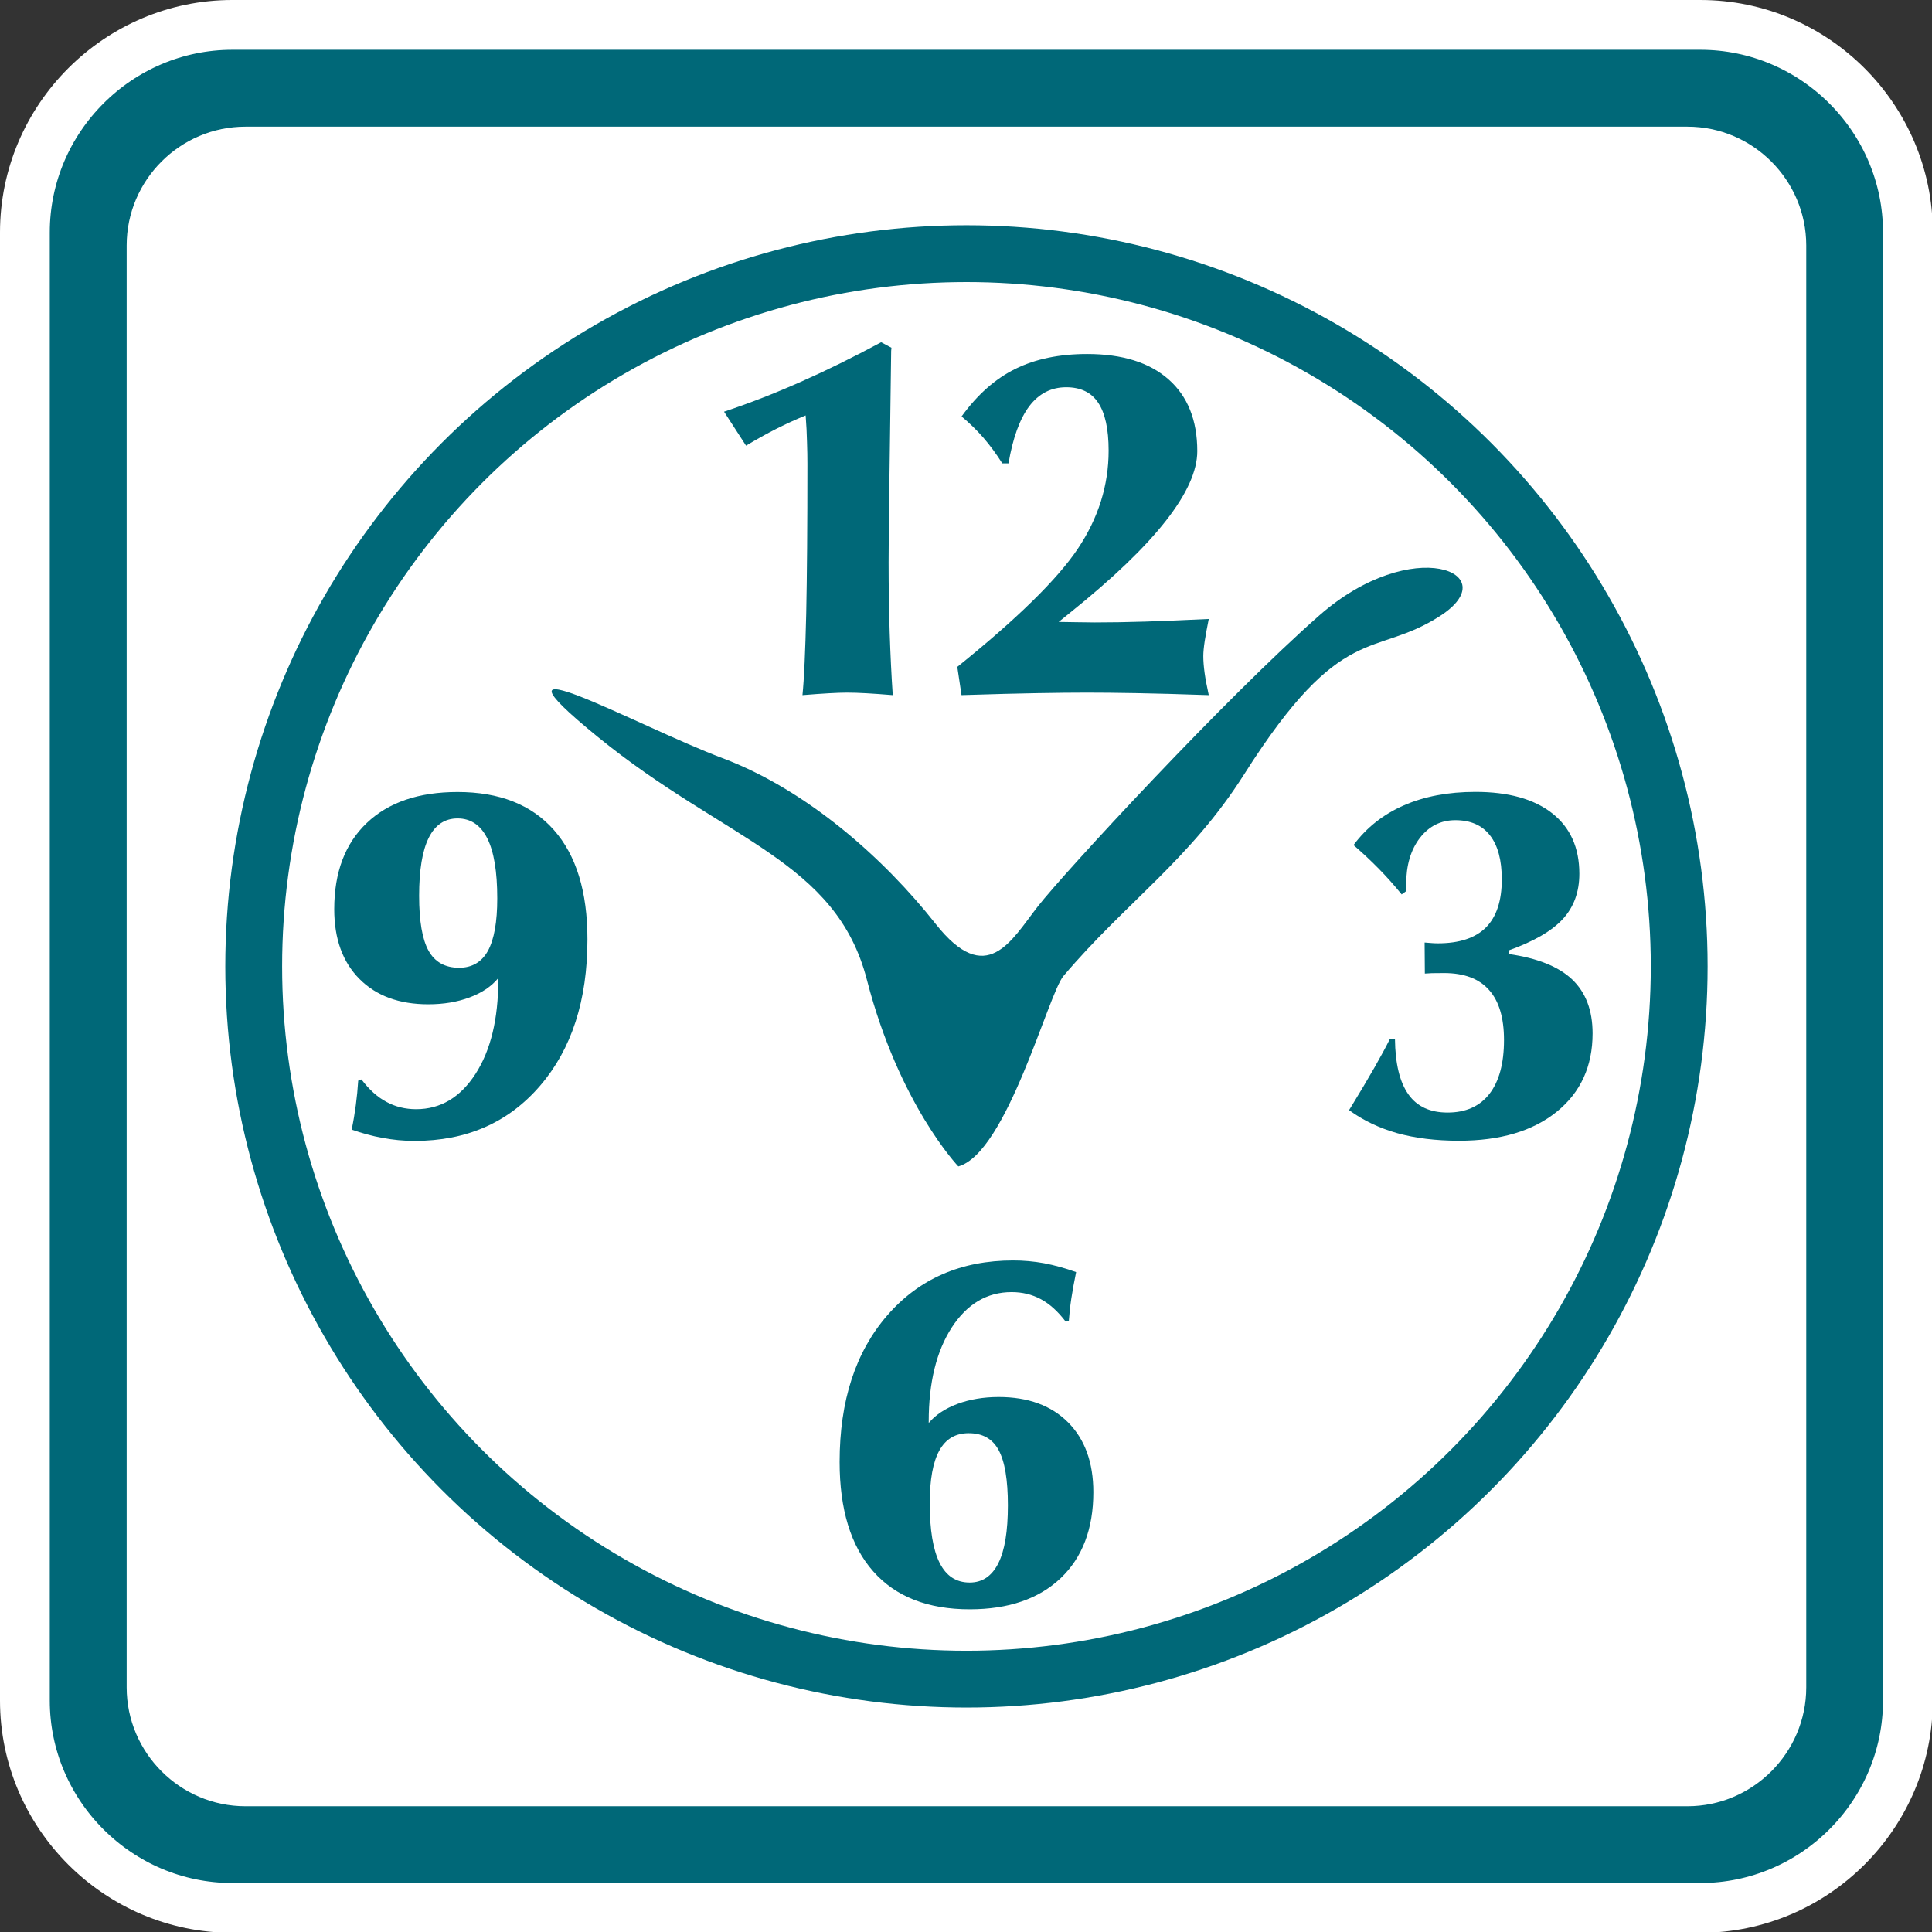
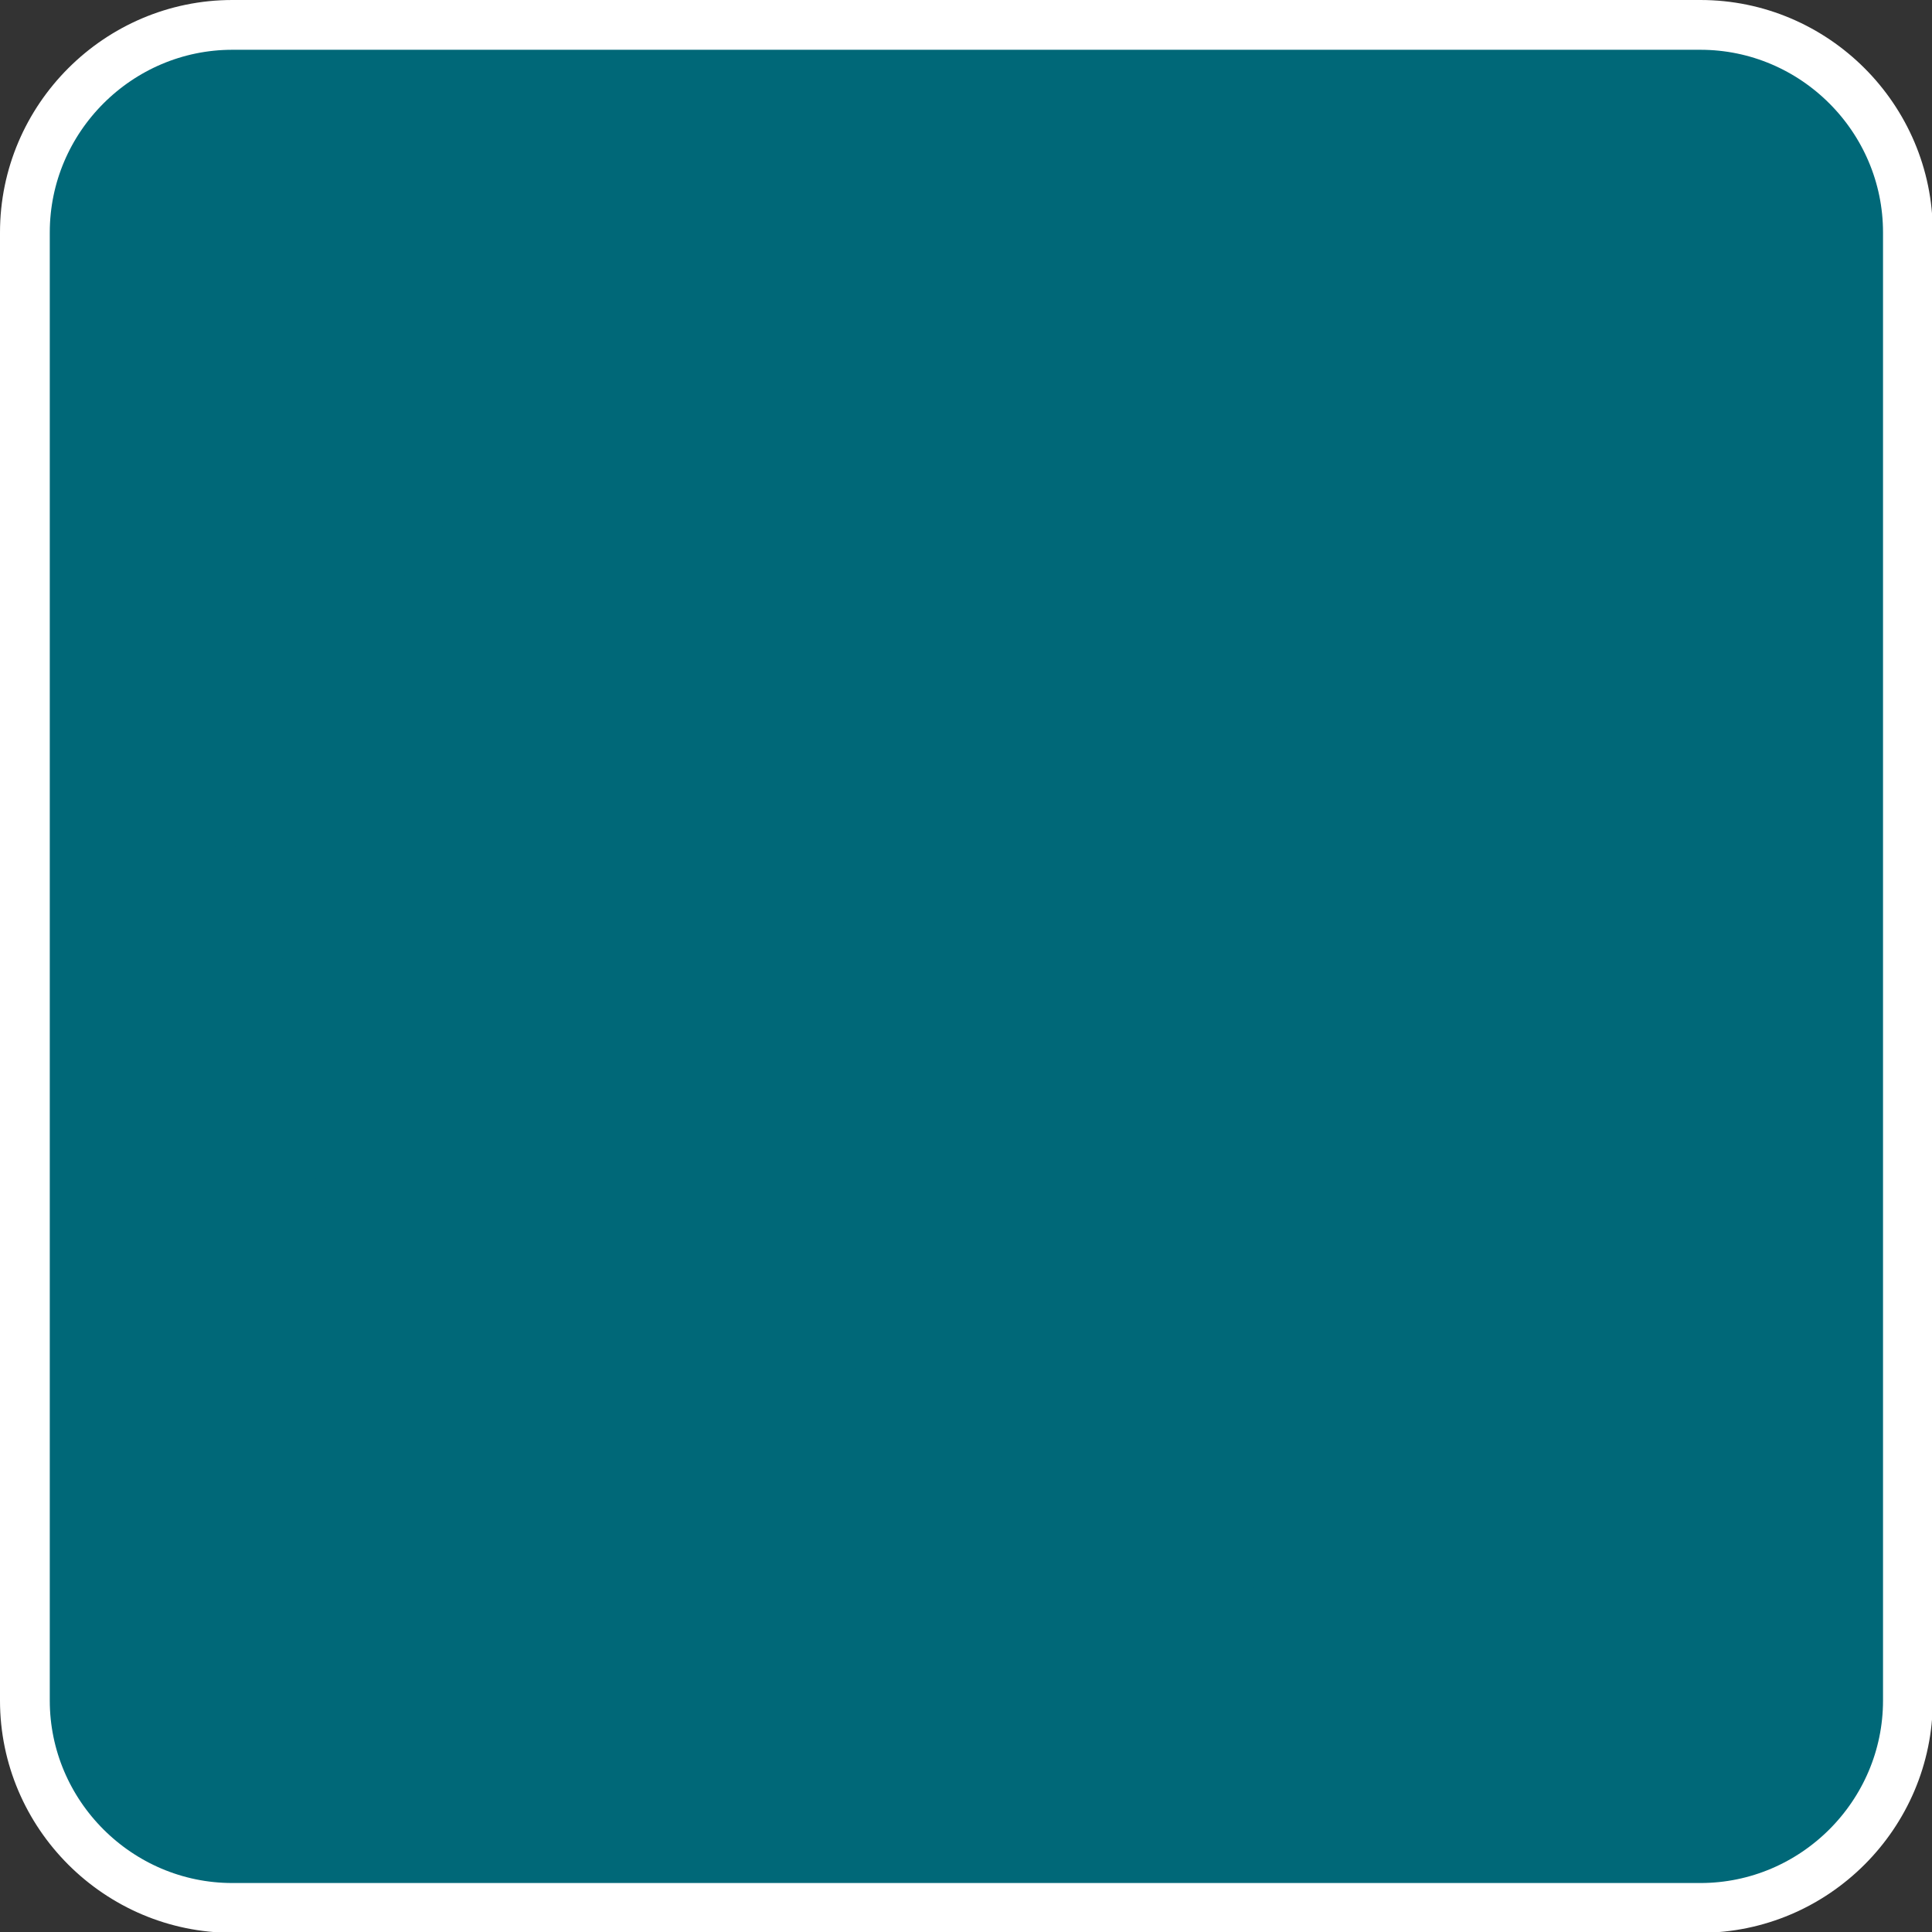
<svg xmlns="http://www.w3.org/2000/svg" xmlns:xlink="http://www.w3.org/1999/xlink" version="1.1" x="0px" y="0px" width="34px" height="34px" viewBox="0 0 34 34" enable-background="new 0 0 34 34" xml:space="preserve">
  <rect x="0" y="0" width="34" height="34" fill="#333333" stroke="none" />
  <defs>
</defs>
  <g>
    <defs>
      <rect id="SVGID_1_" width="34.016" height="34.016" />
    </defs>
    <clipPath id="SVGID_2_">
      <use xlink:href="#SVGID_1_" overflow="visible" />
    </clipPath>
    <path clip-path="url(#SVGID_2_)" fill="#006878" d="M4.089,0.438h25.835c2.01,0,3.652,1.643,3.652,3.652v25.836   c0,2.008-1.643,3.65-3.652,3.65H4.089c-2.008,0-3.651-1.643-3.651-3.65V4.09C0.438,2.081,2.082,0.438,4.089,0.438" />
    <path clip-path="url(#SVGID_2_)" fill="none" stroke="#FFFFFF" stroke-width="0.876" stroke-linejoin="round" stroke-miterlimit="2.613" d="   M4.089,0.438h25.835c2.01,0,3.652,1.643,3.652,3.652v25.836c0,2.008-1.643,3.65-3.652,3.65H4.089c-2.008,0-3.651-1.643-3.651-3.65   V4.09C0.438,2.081,2.082,0.438,4.089,0.438z" />
-     <path clip-path="url(#SVGID_2_)" fill="#FFFFFF" d="M4.319,2.229h25.378c1.148,0,2.09,0.94,2.09,2.09v25.376   c0,1.15-0.941,2.092-2.09,2.092H4.319c-1.149,0-2.09-0.941-2.09-2.092V4.319C2.229,3.168,3.17,2.229,4.319,2.229" />
    <path clip-path="url(#SVGID_2_)" fill="#006878" d="M16.865,20.527c0.855-0.238,1.583-3.038,1.85-3.351   c1.092-1.29,2.227-2.045,3.181-3.551c1.728-2.728,2.279-2.03,3.45-2.787s-0.491-1.446-2.129-0.007   c-1.639,1.439-4.498,4.534-4.958,5.127c-0.462,0.592-0.896,1.438-1.794,0.3c-0.898-1.139-2.252-2.352-3.75-2.916   c-1.498-0.564-4.437-2.199-2.189-0.369c2.248,1.83,4.188,2.165,4.731,4.274C15.824,19.439,16.865,20.527,16.865,20.527" />
    <circle clip-path="url(#SVGID_2_)" fill="none" stroke="#006878" cx="17.008" cy="17.007" r="12.543" />
    <path clip-path="url(#SVGID_2_)" fill="#006878" d="M18.257,12.198c0.338-0.006,0.63-0.009,0.875-0.009   c0.246,0,0.535,0.003,0.868,0.009c0.332,0.006,0.756,0.017,1.272,0.035c-0.032-0.149-0.058-0.28-0.073-0.391   s-0.023-0.21-0.023-0.295c0-0.07,0.009-0.161,0.026-0.272c0.018-0.111,0.041-0.239,0.07-0.382c-0.425,0.02-0.796,0.036-1.114,0.046   c-0.318,0.01-0.615,0.015-0.89,0.015c-0.07,0-0.176-0.001-0.319-0.004c-0.142-0.003-0.248-0.005-0.318-0.005l0.206-0.167   c1.489-1.195,2.233-2.141,2.233-2.838c0-0.545-0.169-0.967-0.506-1.264S19.75,6.23,19.132,6.23c-0.489,0-0.91,0.087-1.264,0.262   c-0.353,0.174-0.668,0.453-0.946,0.837c0.137,0.114,0.265,0.238,0.383,0.373c0.117,0.135,0.228,0.286,0.334,0.453h0.109   c0.076-0.448,0.198-0.784,0.366-1.007c0.169-0.222,0.385-0.333,0.649-0.333c0.255,0,0.442,0.09,0.563,0.272   c0.122,0.182,0.184,0.463,0.184,0.844c0,0.612-0.182,1.188-0.543,1.727c-0.362,0.539-1.069,1.232-2.12,2.078l0.074,0.497   C17.475,12.215,17.92,12.204,18.257,12.198 M14.59,12.2c0.125-0.007,0.232-0.011,0.32-0.011c0.096,0,0.209,0.004,0.336,0.011   s0.282,0.018,0.465,0.033c-0.024-0.349-0.041-0.715-0.054-1.099c-0.012-0.383-0.019-0.797-0.019-1.239   c0-0.404,0.016-1.643,0.045-3.718l0.005-0.057l-0.181-0.097c-0.49,0.264-0.963,0.497-1.42,0.699   c-0.457,0.202-0.905,0.377-1.345,0.523l0.387,0.598c0.185-0.111,0.364-0.211,0.538-0.299c0.175-0.088,0.345-0.165,0.511-0.233   c0.013,0.167,0.021,0.322,0.024,0.466c0.005,0.143,0.007,0.272,0.007,0.387c0,1.092-0.007,1.972-0.021,2.639   c-0.016,0.666-0.037,1.143-0.066,1.43C14.309,12.218,14.463,12.207,14.59,12.2" />
    <path clip-path="url(#SVGID_2_)" fill="#006878" d="M17.568,27.512c-0.113,0.225-0.281,0.338-0.503,0.338   c-0.238,0-0.414-0.115-0.53-0.348c-0.115-0.23-0.173-0.58-0.173-1.045c0-0.416,0.056-0.727,0.169-0.93   c0.113-0.205,0.285-0.305,0.516-0.305c0.244,0,0.42,0.098,0.527,0.297c0.109,0.201,0.163,0.523,0.163,0.973   C17.737,26.945,17.682,27.287,17.568,27.512 M16.344,25.016c0-0.686,0.136-1.236,0.404-1.652c0.27-0.416,0.621-0.625,1.055-0.625   c0.188,0,0.359,0.041,0.515,0.125s0.302,0.217,0.439,0.398l0.053-0.021c0.009-0.123,0.023-0.254,0.044-0.393   c0.021-0.137,0.049-0.291,0.084-0.461c-0.194-0.07-0.381-0.121-0.563-0.156c-0.181-0.033-0.362-0.049-0.545-0.049   c-0.917,0-1.655,0.322-2.214,0.965c-0.561,0.646-0.84,1.506-0.84,2.58c0,0.838,0.197,1.48,0.591,1.926s0.96,0.668,1.699,0.668   c0.682,0,1.215-0.184,1.599-0.547c0.384-0.365,0.576-0.871,0.576-1.514c0-0.523-0.149-0.932-0.446-1.23   c-0.297-0.297-0.704-0.445-1.22-0.445c-0.266,0-0.508,0.041-0.725,0.121c-0.217,0.082-0.385,0.193-0.506,0.336V25.016z" />
-     <path clip-path="url(#SVGID_2_)" fill="#006878" d="M8.769,17.243c0,0.688-0.133,1.24-0.4,1.654S7.754,19.52,7.323,19.52   c-0.19,0-0.365-0.043-0.523-0.129c-0.158-0.084-0.305-0.217-0.439-0.395l-0.057,0.021c-0.009,0.145-0.023,0.287-0.042,0.432   c-0.019,0.143-0.043,0.287-0.073,0.43c0.182,0.064,0.364,0.115,0.545,0.146c0.182,0.035,0.369,0.053,0.563,0.053   c0.914,0,1.649-0.322,2.206-0.969c0.556-0.645,0.835-1.503,0.835-2.579c0-0.837-0.197-1.479-0.591-1.924   c-0.394-0.446-0.959-0.668-1.694-0.668c-0.683,0-1.216,0.181-1.598,0.545C6.073,14.846,5.882,15.352,5.882,16   c0,0.521,0.148,0.931,0.444,1.228c0.295,0.297,0.7,0.446,1.212,0.446c0.267,0,0.509-0.04,0.726-0.121   c0.216-0.08,0.385-0.194,0.505-0.34V17.243z M7.545,14.744c0.113-0.227,0.282-0.341,0.508-0.341c0.231,0,0.405,0.118,0.523,0.352   c0.117,0.234,0.175,0.586,0.175,1.055c0,0.416-0.055,0.722-0.164,0.923c-0.11,0.198-0.28,0.298-0.508,0.298   c-0.246,0-0.425-0.1-0.536-0.298c-0.112-0.201-0.167-0.522-0.167-0.968C7.376,15.313,7.432,14.971,7.545,14.744" />
-     <path clip-path="url(#SVGID_2_)" fill="#006878" d="M24.263,15.287c0.142,0.144,0.275,0.294,0.404,0.453l0.079-0.057v-0.115   c0-0.34,0.081-0.613,0.242-0.822c0.161-0.208,0.369-0.312,0.624-0.312c0.267,0,0.47,0.089,0.608,0.266   c0.14,0.178,0.209,0.436,0.209,0.776c0,0.378-0.094,0.66-0.279,0.846c-0.187,0.186-0.469,0.279-0.846,0.279   c-0.032,0-0.065-0.001-0.102-0.004c-0.035-0.003-0.079-0.006-0.131-0.01l0.004,0.546c0.035-0.003,0.076-0.005,0.123-0.007   c0.047-0.001,0.119-0.002,0.215-0.002c0.352,0,0.616,0.099,0.791,0.297c0.176,0.196,0.264,0.49,0.264,0.881   c0,0.412-0.086,0.729-0.257,0.949c-0.171,0.219-0.417,0.328-0.735,0.328c-0.309,0-0.538-0.105-0.69-0.32   c-0.152-0.213-0.232-0.539-0.237-0.977h-0.088c-0.135,0.273-0.365,0.676-0.689,1.205l-0.031,0.049   c0.249,0.182,0.532,0.316,0.848,0.406c0.317,0.088,0.678,0.133,1.086,0.133c0.727,0,1.3-0.17,1.721-0.51   c0.42-0.34,0.631-0.799,0.631-1.379c0-0.405-0.12-0.72-0.358-0.948c-0.239-0.227-0.612-0.377-1.119-0.449v-0.063   c0.442-0.158,0.76-0.342,0.954-0.553c0.193-0.211,0.29-0.476,0.29-0.796c0-0.46-0.16-0.815-0.479-1.065   c-0.32-0.251-0.77-0.376-1.35-0.376c-0.478,0-0.897,0.079-1.259,0.237c-0.362,0.158-0.657,0.391-0.886,0.699   C23.974,15.006,24.122,15.143,24.263,15.287" />
  </g>
</svg>